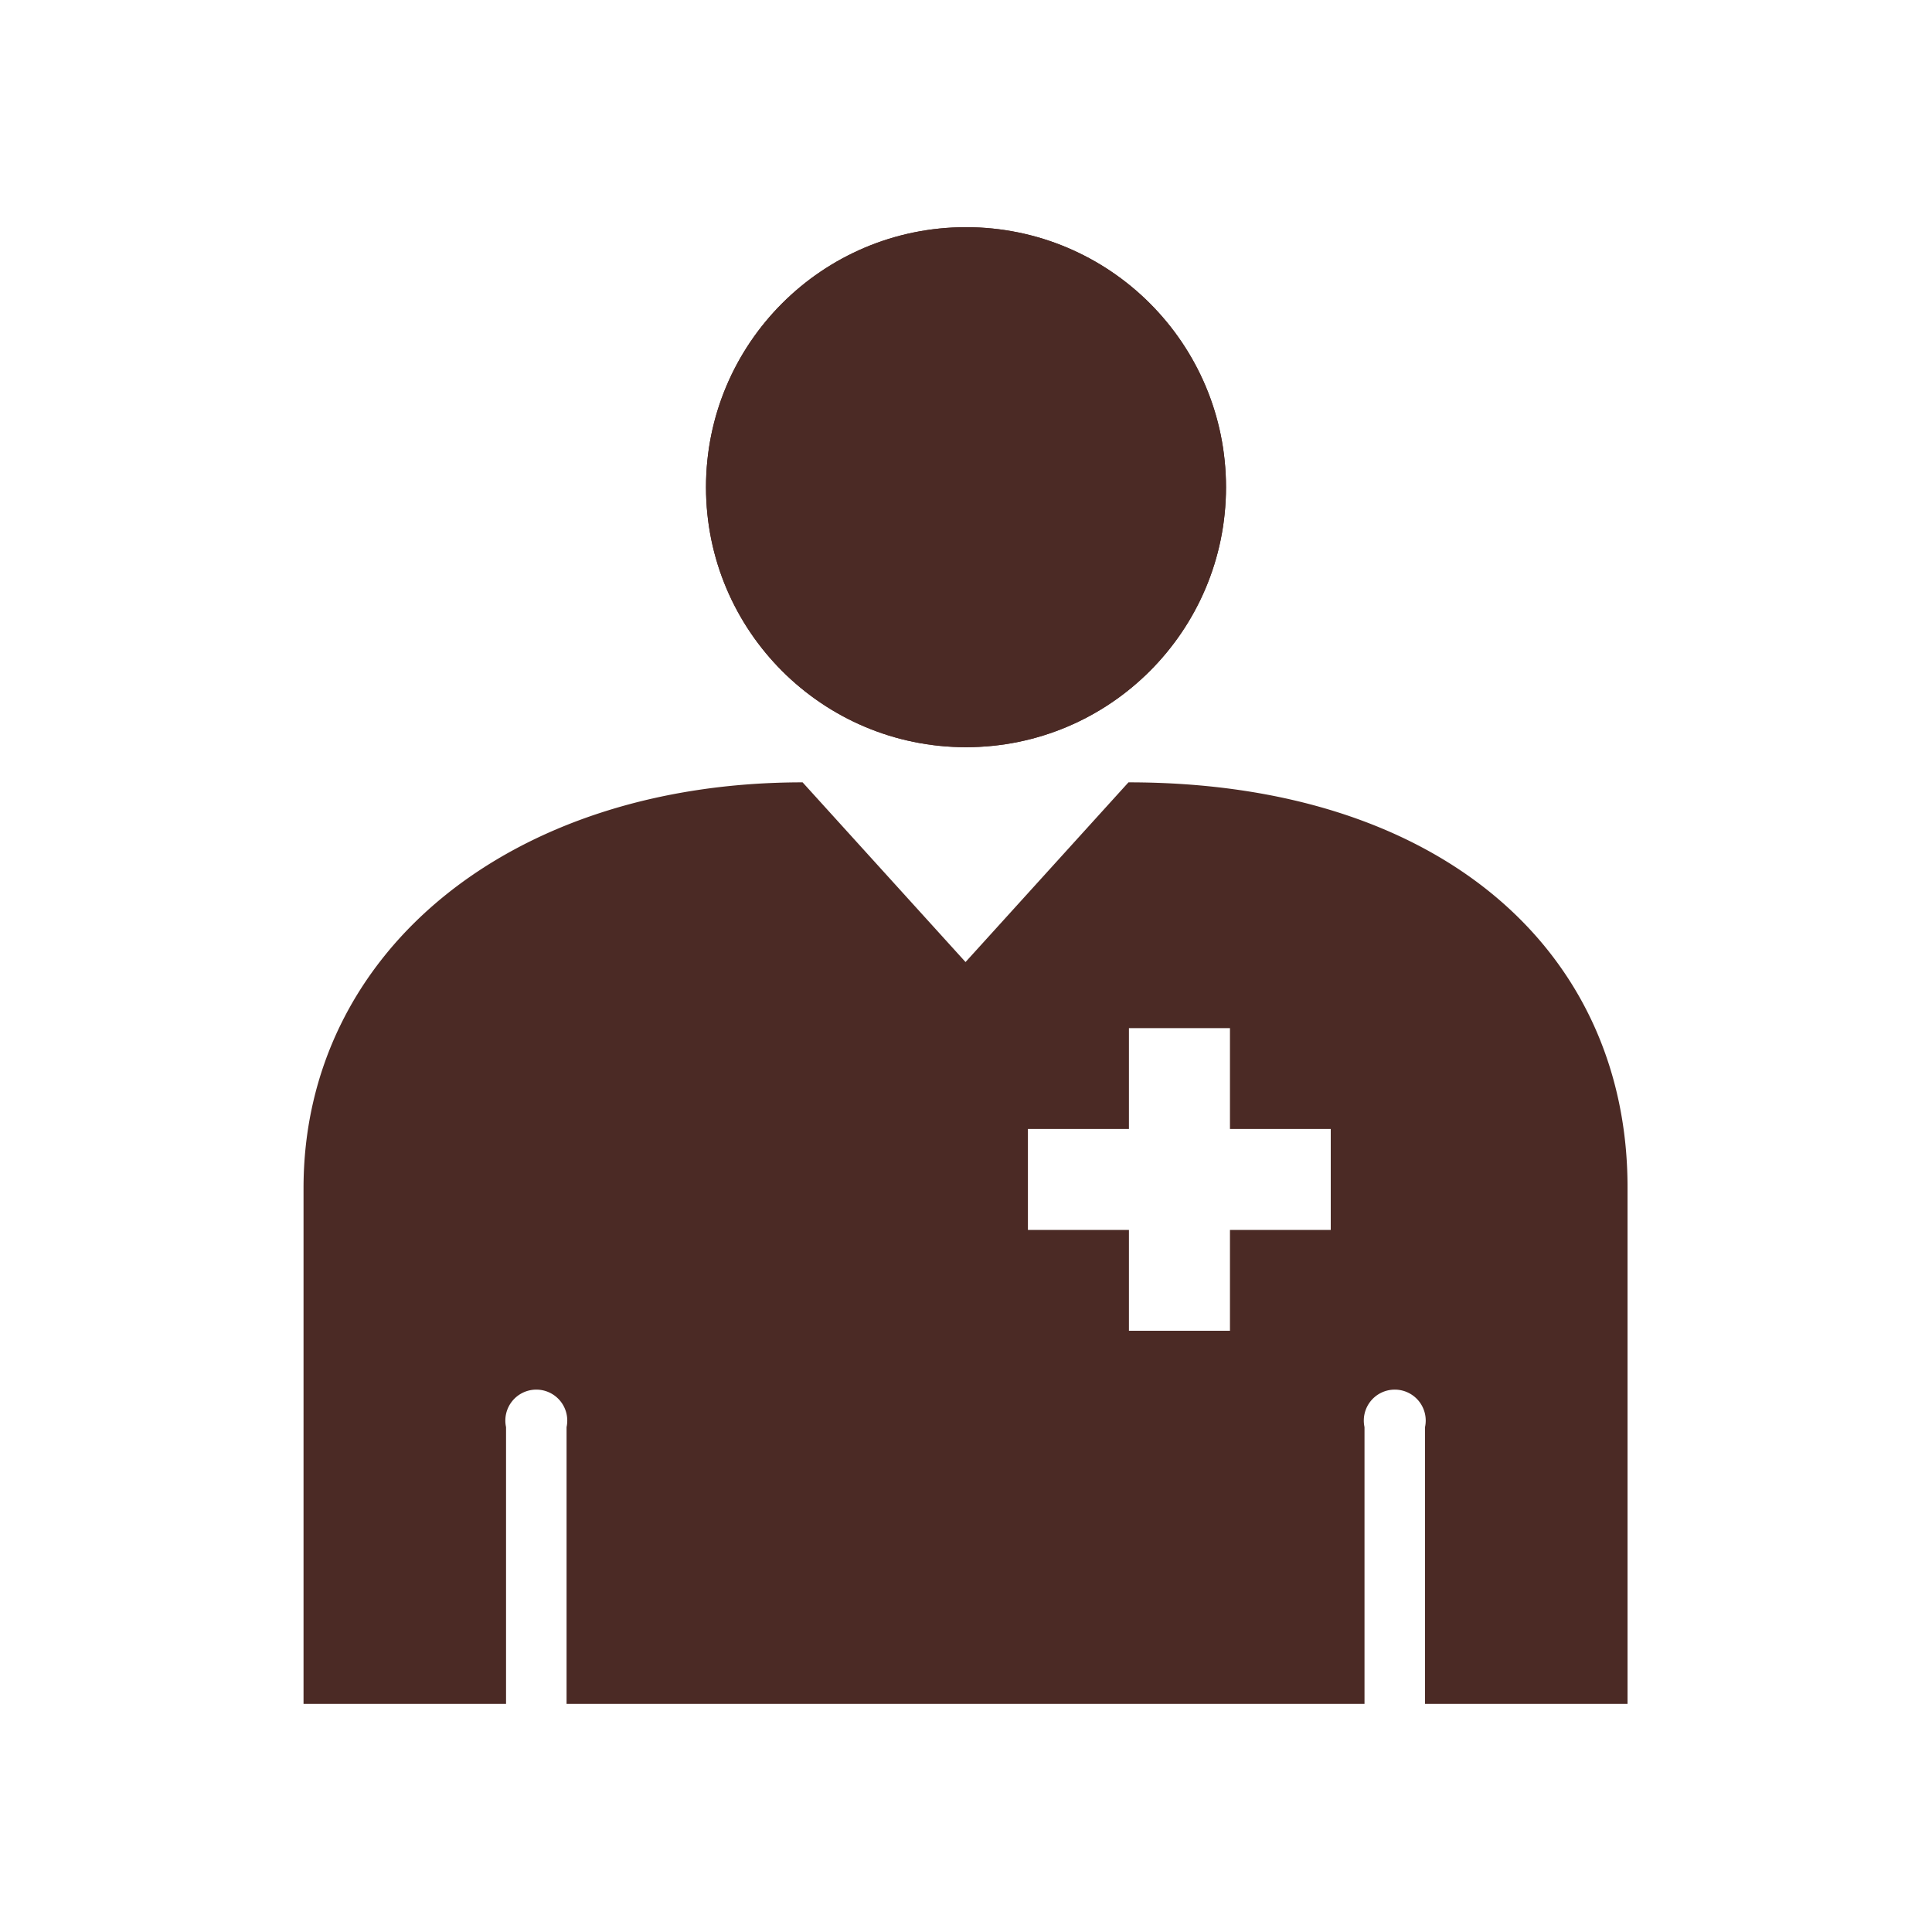
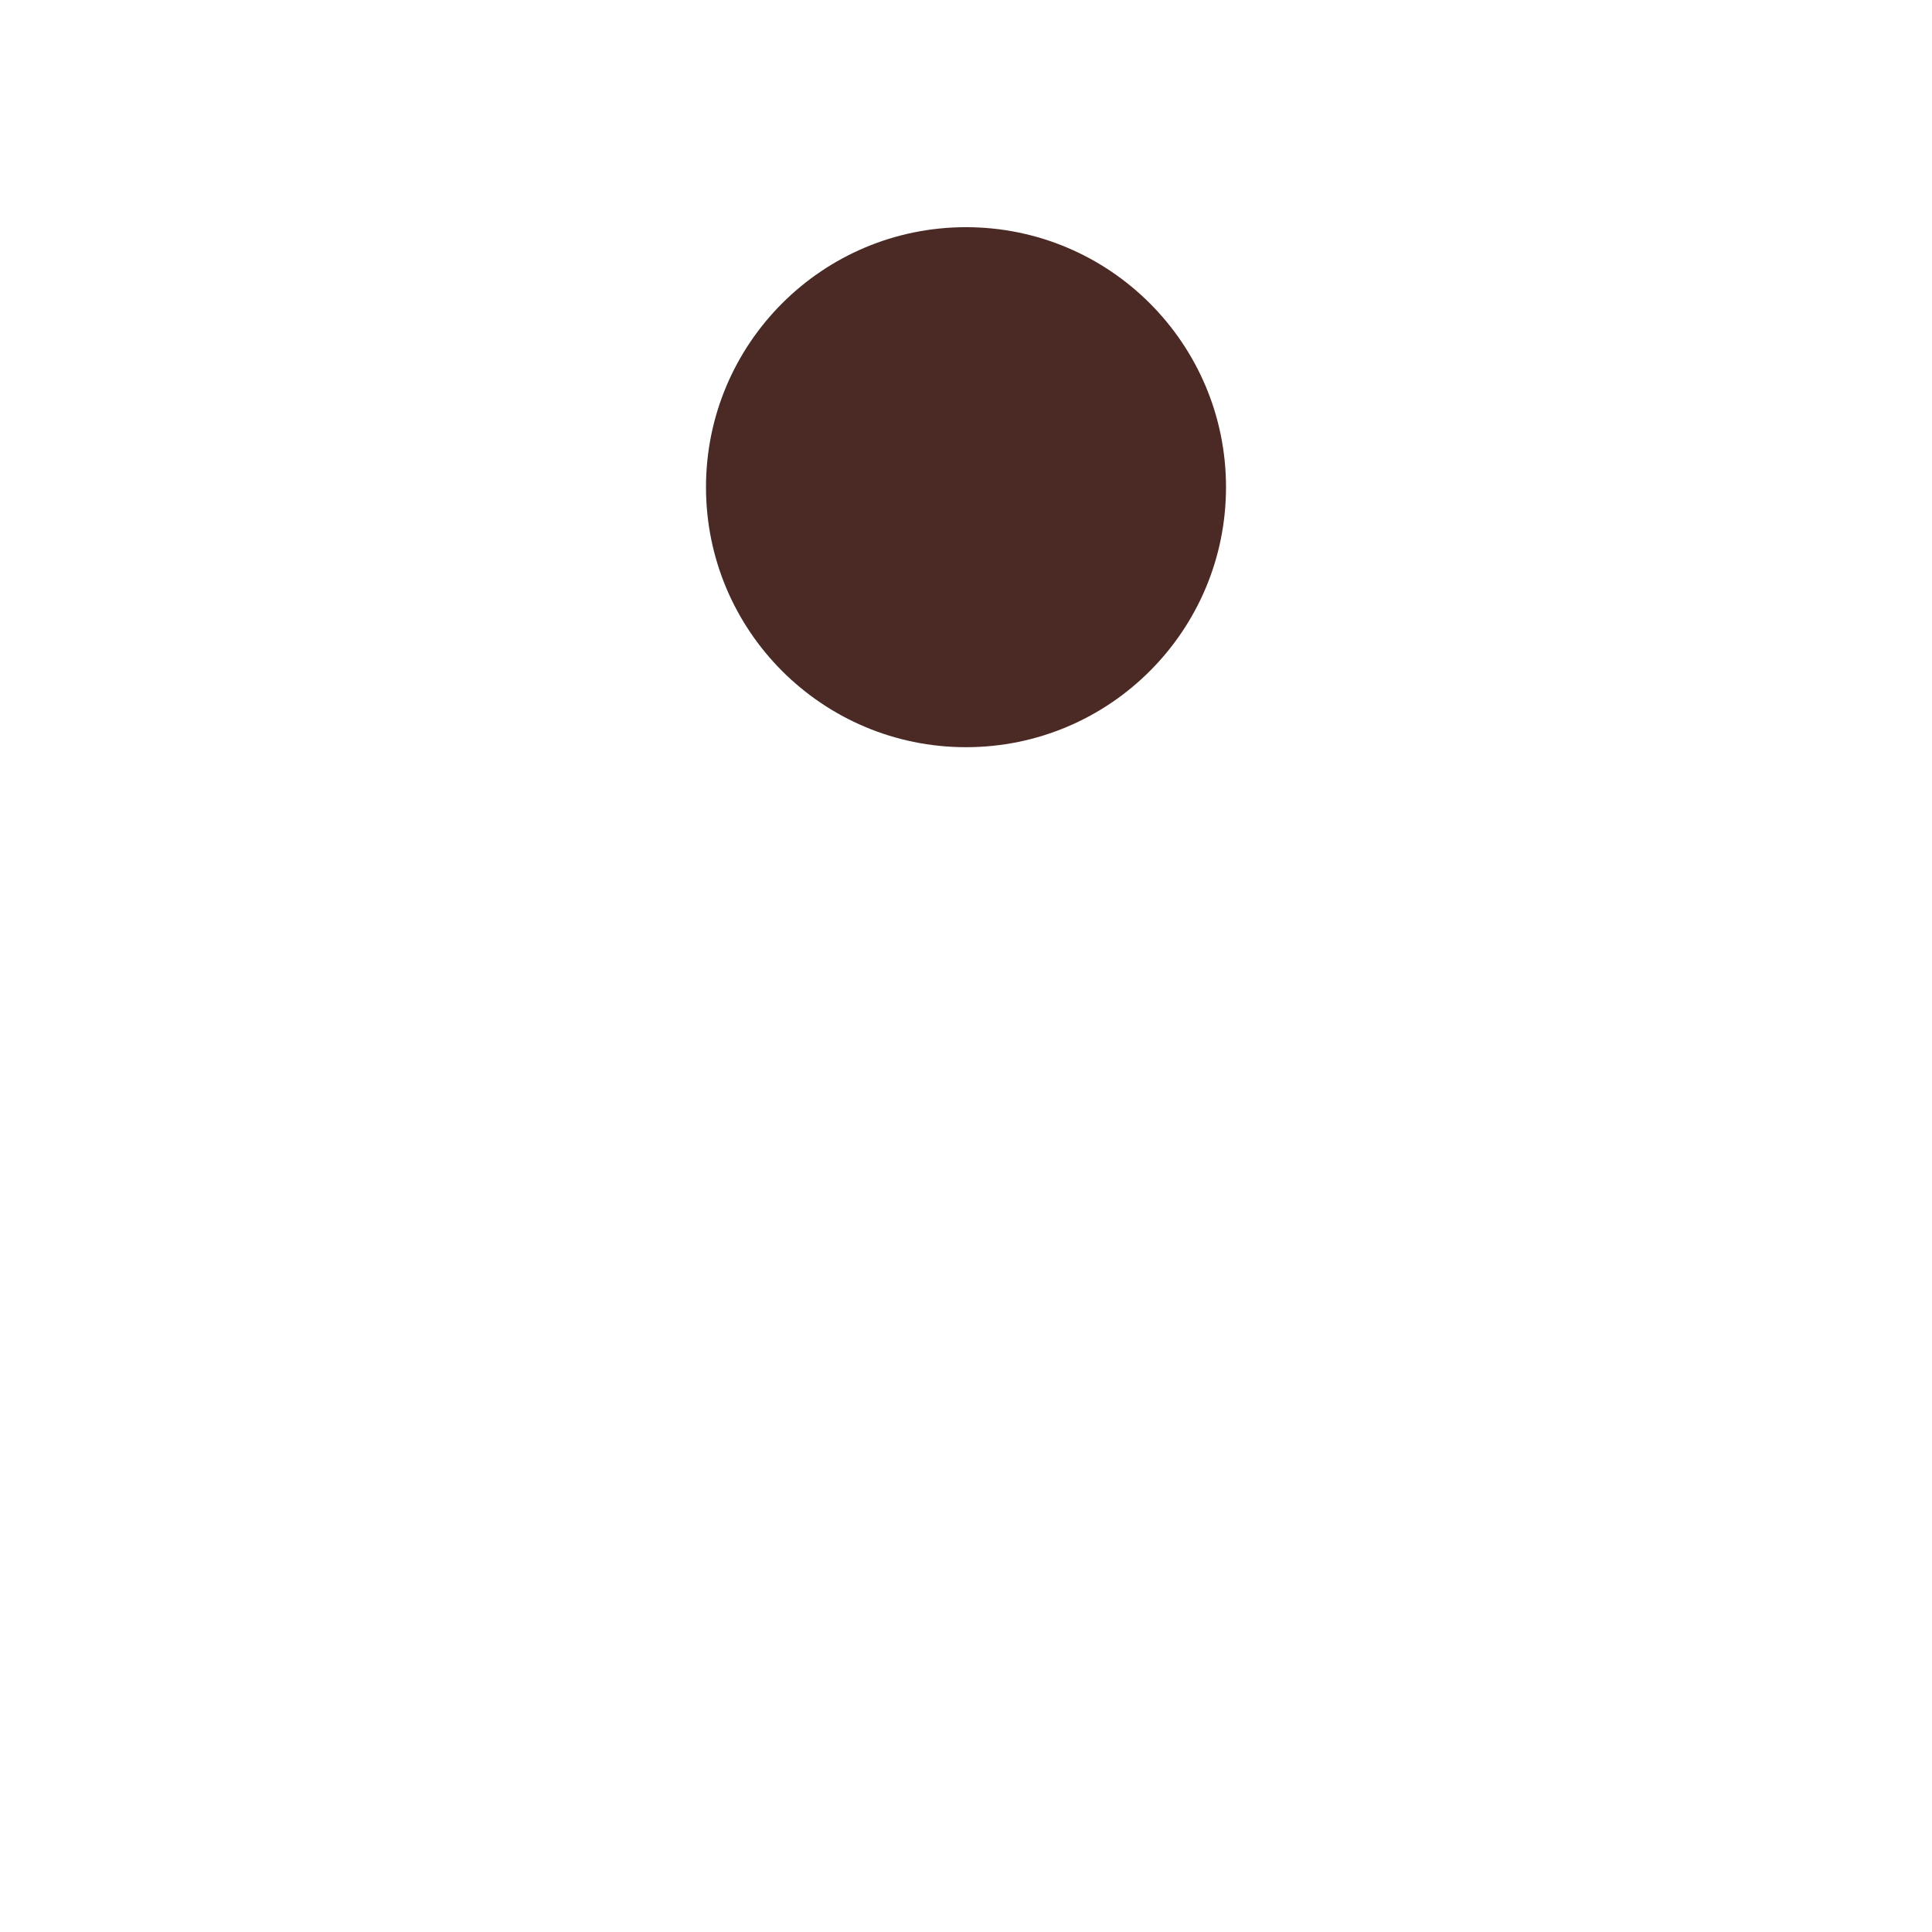
<svg xmlns="http://www.w3.org/2000/svg" width="83" height="83" viewBox="0 0 83 83">
  <title>Vektis_Icoon_A04_RGB</title>
  <circle cx="41.5" cy="20.93" r="11.17" fill="#4b2a25" />
-   <circle cx="41.5" cy="20.93" r="11.17" fill="#4b2a25" />
-   <path d="M48.48,33.61l-7,7.72-7-7.72c-12.59,0-21.44,7.32-21.44,17.43V73.2h8.7V61.31a1.33,1.33,0,1,1,2.6,0V73.2H58.62V61.31a1.33,1.33,0,1,1,2.6,0V73.2h8.7V51C69.92,40.91,61.94,33.61,48.48,33.61Zm8.69,19.23H52.84v4.33H48.5V52.84H44.16V48.5H48.5V44.17h4.34V48.5h4.33Z" fill="#4b2a25" />
</svg>